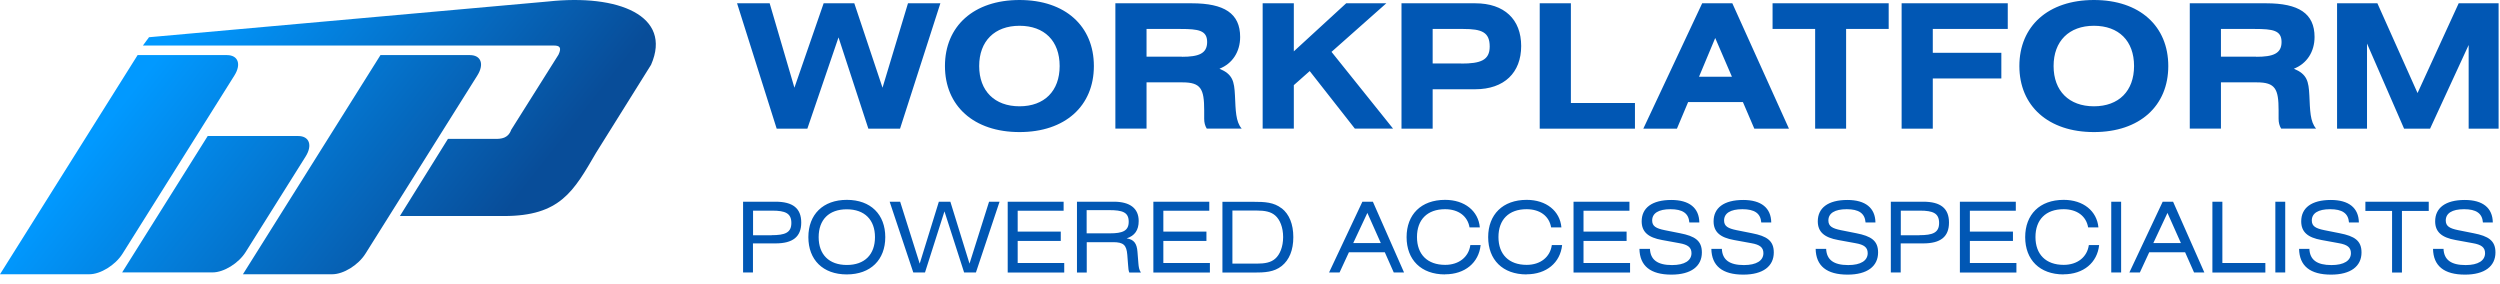
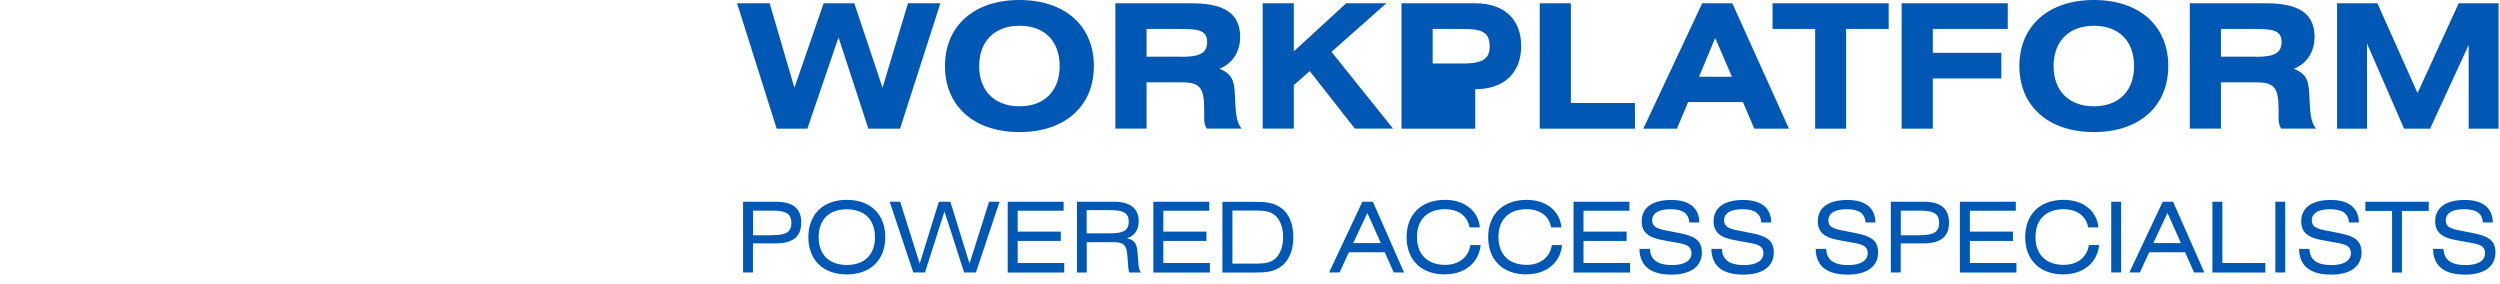
<svg xmlns="http://www.w3.org/2000/svg" preserveAspectRatio="xMidYMid meet" class="h-full w-full object-contain" viewBox="0 0 1056 120" fill="none">
-   <path d="M705.965 84.463C713.58 84.463 717.711 87.847 717.797 93.963H713.58C713.279 90.103 710.74 88.368 705.62 88.368C700.5 88.368 697.876 90.103 697.876 93.139C697.876 95.568 699.554 96.48 703.125 97.217L709.665 98.518C715.904 99.733 718.872 101.642 718.872 106.63C718.872 112.443 714.355 116 706.008 116C697.145 116 692.627 112.313 692.498 105.112H696.93V105.025C697.102 109.753 700.156 111.966 706.266 111.966C711.601 111.966 714.483 110.057 714.483 106.934C714.483 104.461 712.891 103.333 709.406 102.726L702.05 101.381C696.241 100.34 693.444 97.997 693.444 93.486C693.444 87.847 697.747 84.463 705.965 84.463ZM736.342 84.463C743.957 84.463 748.088 87.847 748.174 93.963H743.958C743.657 90.103 741.118 88.368 735.998 88.368C730.878 88.368 728.253 90.103 728.253 93.139C728.253 95.568 729.931 96.48 733.502 97.217L740.042 98.518C746.281 99.733 749.25 101.642 749.25 106.63C749.25 112.443 744.732 116 736.385 116C727.522 116 723.004 112.313 722.875 105.112H727.307V105.025C727.479 109.753 730.534 111.966 736.644 111.966C741.978 111.966 744.861 110.057 744.861 106.934C744.861 104.461 743.269 103.333 739.784 102.726L732.427 101.381C726.618 100.34 723.821 97.997 723.821 93.486C723.821 87.847 728.124 84.463 736.342 84.463ZM780.354 84.463C787.97 84.463 792.1 87.847 792.187 93.963H788.013C787.712 90.103 785.173 88.368 780.054 88.368C774.934 88.368 772.309 90.103 772.309 93.139C772.309 95.568 773.987 96.48 777.558 97.217L784.098 98.518C790.336 99.733 793.305 101.642 793.305 106.63C793.305 112.443 788.787 116 780.44 116C771.577 116 767.06 112.313 766.931 105.112H771.362V105.025C771.534 109.753 774.546 111.966 780.698 111.966C786.033 111.966 788.916 110.057 788.916 106.934C788.916 104.461 787.325 103.333 783.797 102.726L776.439 101.381C770.631 100.34 767.834 97.997 767.834 93.486C767.834 87.847 772.137 84.463 780.354 84.463ZM984.554 84.463C992.169 84.463 996.3 87.847 996.386 93.963H992.213C991.912 90.103 989.373 88.368 984.253 88.368C979.133 88.368 976.508 90.103 976.508 93.139C976.508 95.568 978.186 96.48 981.757 97.217L988.297 98.518C994.536 99.733 997.505 101.642 997.505 106.63C997.505 112.443 992.987 116 984.64 116C975.777 116 971.259 112.313 971.13 105.112H975.48C975.686 109.781 978.698 111.966 984.812 111.966C990.147 111.966 993.03 110.057 993.03 106.934C993.03 104.461 991.438 103.333 987.953 102.726L980.596 101.381C974.787 100.34 972.033 97.997 972.033 93.486C972.033 87.847 976.336 84.463 984.554 84.463ZM1041.13 84.463C1048.75 84.463 1052.88 87.847 1052.96 93.963H1048.79C1048.49 90.103 1045.95 88.368 1040.83 88.368C1035.71 88.368 1033.09 90.103 1033.09 93.139C1033.09 95.568 1034.76 96.48 1038.33 97.217L1044.87 98.518C1051.11 99.733 1054.08 101.642 1054.08 106.63C1054.08 112.443 1049.56 116 1041.22 116C1032.35 116 1027.84 112.313 1027.71 105.112H1032.14V105.025C1032.31 109.753 1035.32 111.966 1041.48 111.966C1046.81 111.966 1049.69 110.057 1049.69 106.934C1049.69 104.461 1048.06 103.333 1044.57 102.726L1037.22 101.381C1031.41 100.34 1028.61 97.997 1028.61 93.486C1028.61 87.847 1032.91 84.463 1041.13 84.463ZM357.719 84.419C367.83 84.419 373.939 90.623 373.939 100.167C373.939 109.71 367.787 115.913 357.676 115.914C347.565 115.914 341.455 109.71 341.455 100.167C341.455 90.623 347.608 84.419 357.719 84.419ZM610.406 84.419C618.71 84.42 624.475 89.148 625.077 96.045H620.732C619.915 91.274 616.042 88.367 610.406 88.367C602.877 88.367 598.531 92.792 598.531 100.124C598.531 107.455 602.92 111.879 610.449 111.879C616.258 111.879 620.388 108.538 621.076 103.506H625.422C624.647 110.968 618.796 115.87 610.406 115.87L610.363 115.914C600.252 115.914 594.143 109.71 594.143 100.167C594.143 90.623 600.252 84.419 610.406 84.419ZM644.866 84.419C653.17 84.419 658.936 89.148 659.538 96.045H655.192C654.375 91.274 650.503 88.367 644.823 88.367C637.294 88.367 632.948 92.792 632.948 100.124C632.948 107.454 637.337 111.879 644.866 111.879C650.718 111.879 654.806 108.538 655.494 103.506H659.839C659.064 110.968 653.213 115.87 644.78 115.87L644.823 115.914C634.712 115.914 628.603 109.71 628.603 100.167C628.603 90.623 634.755 84.419 644.866 84.419ZM871.699 84.419C880.003 84.419 885.726 89.148 886.371 96.045H882.025C881.208 91.274 877.336 88.367 871.656 88.367C864.127 88.367 859.781 92.792 859.781 100.124C859.781 107.454 864.17 111.879 871.699 111.879C877.551 111.879 881.639 108.538 882.327 103.506H886.673C885.898 110.968 880.046 115.87 871.613 115.87L871.656 115.914C861.546 115.913 855.437 109.71 855.437 100.167C855.437 90.623 861.545 84.42 871.699 84.419ZM449.274 89.017H429.87V97.824H448.07V101.771H429.87V111.098H449.533V115.132H425.654V85.244L425.697 85.2H449.274V89.017ZM470.486 85.2C477.37 85.2 480.984 88.064 480.984 93.356C480.984 97.217 479.306 99.603 475.907 100.687C479.005 101.164 480.21 102.856 480.468 106.37L480.855 111.228C480.985 112.703 481.113 113.961 481.931 115.132H477.026C476.682 114.352 476.596 113.311 476.51 112.009L476.166 107.584C475.822 103.55 474.617 102.292 470.186 102.292H459.042V115.132H454.911V85.244L454.868 85.2H470.486ZM510.802 89.017H491.397V97.824H509.597V101.771H491.397V111.098H511.06V115.132H487.181V85.244L487.224 85.2H510.802V89.017ZM529.433 85.244C534.294 85.244 538.038 85.417 541.394 88.02V87.977C544.577 90.493 546.299 94.657 546.299 100.167C546.299 105.676 544.577 109.797 541.394 112.356C538.081 114.959 534.294 115.132 529.433 115.132H516.353V85.244H529.433ZM688.28 89.017H668.876V97.824H687.076V101.771H668.876V111.098H688.539V115.132H664.659V85.244L664.703 85.2H688.28V89.017ZM851.478 89.017H832.073V97.824H850.272V101.771H832.073V111.098H851.735V115.132H827.856V85.244L827.899 85.2H851.478V89.017ZM938.73 111.098H956.888V115.132H934.515V85.244L934.558 85.2H938.73V111.098ZM1025.9 89.104H1014.58V115.132H1010.41V89.104H999.14V85.2H1025.9V89.104ZM327.558 85.2C334.872 85.2 338.443 87.977 338.443 94.006C338.443 100.036 334.872 102.812 327.558 102.812H318.049V115.089H313.875V85.2H327.558ZM388.482 111.358L396.571 85.2H401.433L409.521 111.358L417.782 85.2H422.214L412.232 115.089H407.241L398.938 89.278L390.72 115.089H385.771L375.79 85.2H380.222L388.482 111.358ZM593.067 115.089H588.722L584.936 106.543H569.79L565.832 115.089H561.4L575.47 85.2H579.901L593.067 115.089ZM812.366 85.2C819.68 85.2 823.252 87.977 823.252 94.006C823.252 100.036 819.68 102.812 812.366 102.812H802.857V115.089H798.685V85.2H812.366ZM895.963 115.089H891.79V85.2H895.963V115.089ZM931.116 115.089H926.771L922.984 106.543H907.84L903.881 115.089H899.449L913.519 85.2H917.907L931.116 115.089ZM965.279 115.089H961.105V85.2H965.279V115.089ZM357.676 88.411C350.103 88.411 345.801 92.835 345.801 100.167C345.801 107.498 350.146 111.922 357.719 111.922C365.291 111.922 369.594 107.454 369.594 100.167C369.594 92.879 365.248 88.411 357.676 88.411ZM520.569 111.359H530.81C534.294 111.359 536.833 110.882 538.64 109.277C540.619 107.585 541.996 104.244 541.996 100.124C541.996 96.002 540.619 92.705 538.64 91.013C536.79 89.408 534.294 88.931 530.81 88.931H520.569V111.359ZM975.562 105.112H975.48C975.479 105.083 975.477 105.054 975.476 105.025L975.562 105.112ZM571.598 102.682H583.257L577.578 89.928L571.598 102.682ZM909.561 102.682H921.221L915.541 89.928L909.561 102.682ZM318.092 99.385H325.923L325.88 99.342C331.602 99.342 334.269 98.301 334.27 94.18C334.27 90.059 331.688 88.974 326.181 88.974H318.092V99.385ZM802.9 99.385H810.688V99.342C816.41 99.342 819.078 98.301 819.078 94.18C819.078 90.059 816.496 88.974 810.989 88.974H802.9V99.385ZM458.999 88.8V98.561H468.809C474.229 98.561 476.767 97.52 476.768 93.66C476.768 89.625 474.143 88.757 468.421 88.757H458.955L458.999 88.8ZM430.645 0C450.006 0.001 462.053 11.063 462.053 27.894C462.053 44.725 449.963 55.788 430.645 55.788C411.326 55.788 399.149 44.726 399.149 27.894C399.149 11.062 411.283 0 430.645 0ZM884.475 0C903.836 0 915.884 11.062 915.884 27.894C915.884 44.726 903.793 55.788 884.475 55.788C865.156 55.788 852.98 44.725 852.98 27.894C852.98 11.063 865.113 0.001 884.475 0ZM335.56 37.047L347.907 1.389H360.858L372.776 37.047L383.532 1.389H397.215L380.177 54.356H366.796L354.189 15.791L341.023 54.356H328.072L311.336 1.389H325.104L335.56 37.047ZM623.141 1.389C635.446 1.389 642.545 8.2 642.545 19.435C642.545 30.671 635.403 37.699 623.141 37.699H605.156V54.356H591.99V1.389H623.141ZM663.543 43.511H690.605V54.356H650.377V1.389H663.543V43.511ZM755.658 54.356H741.029L736.211 43.121H713.063L708.33 54.356H694.132L719.001 1.389H731.736L755.658 54.356ZM797.781 12.234H779.797V54.356H766.717V12.234H748.732V1.389H797.781V12.234ZM848.078 12.234H816.411V22.298H845.367V33.143H816.411V54.356H803.245V1.389H848.078V12.234ZM1021.17 39.303L1038.55 1.389H1055.41V54.356H1042.76V19.002L1026.46 54.356H1015.49L999.825 18.394V54.356H987.176V1.389H1004.21L1021.17 39.303ZM503.4 1.389C517.082 1.389 523.838 5.64 523.838 15.618C523.838 21.864 520.568 26.896 515.104 29.022C520.697 31.364 521.342 34.315 521.644 40.301C521.945 46.678 521.945 51.363 524.483 54.313H509.726C508.994 53.142 508.649 51.754 508.649 50.192V46.591C508.649 37.568 507.273 34.791 499.485 34.791H484.298V54.313H471.132V1.389H503.4ZM546.511 21.691L568.626 1.389H585.578L562.431 21.908L588.418 54.313H572.283L553.223 30.02L546.511 35.963V54.313H533.346V1.389H546.511V21.691ZM957.231 1.389C970.913 1.389 977.668 5.64 977.668 15.618C977.668 21.864 974.399 26.896 968.935 29.022C974.528 31.364 975.172 34.315 975.474 40.301C975.775 46.678 975.775 51.363 978.313 54.313H963.556C962.824 53.142 962.48 51.754 962.48 50.192V46.591C962.48 37.568 961.104 34.792 953.316 34.791H938.128V54.313H924.962V1.389H957.231ZM430.645 10.889C420.146 10.889 413.606 17.353 413.606 27.894C413.606 38.435 420.146 44.899 430.645 44.899C441.143 44.899 447.597 38.435 447.597 27.894C447.597 17.266 441.143 10.889 430.645 10.889ZM884.475 10.889C873.977 10.889 867.437 17.353 867.437 27.894C867.437 38.435 873.977 44.899 884.475 44.899C894.973 44.899 901.427 38.435 901.427 27.894C901.427 17.266 894.973 10.889 884.475 10.889ZM717.667 32.406H731.564L724.508 16.051L717.667 32.406ZM605.156 26.81H617.246V26.853C625.378 26.853 629.25 25.465 629.25 19.652C629.25 13.579 625.894 12.234 618.106 12.234H605.156V26.81ZM484.298 23.947H499.228L499.185 23.99C506.24 23.99 509.897 22.689 509.897 17.744C509.897 12.798 506.197 12.234 498.625 12.234H484.298V23.947ZM938.128 23.947H953.058L953.015 23.99C960.071 23.99 963.728 22.689 963.729 17.744C963.729 12.798 960.028 12.234 952.455 12.234H938.128V23.947Z" fill="#0157B4" />
-   <path d="M95.86 23.271C100.593 23.271 102.013 27.132 99.001 31.904L51.717 107.213C48.705 111.984 42.466 115.845 37.733 115.845H0L58.127 23.271H95.86ZM160.74 23.271H198.474C203.206 23.271 204.626 27.132 201.614 31.904L154.329 107.212C151.317 111.983 145.079 115.844 140.347 115.844H102.613L160.74 23.228V23.271ZM125.94 57.455C130.673 57.455 132.094 61.36 129.082 66.132L103.782 106.431C100.814 111.203 94.532 115.064 89.8 115.064H51.593L87.734 57.455H125.94ZM231.562 0.627C261.077 -2.583 284.095 6.57 275.017 27.349L251.783 64.526C242.318 80.794 236.638 91.249 212.889 91.249H168.916L189.182 58.714V58.67H209.146C211.598 58.67 214.61 58.54 215.943 54.809L235.907 23.098C237.413 19.932 236.251 19.237 233.971 19.237H60.363L62.945 15.723L231.562 0.627Z" fill="url(#paint0_linear_1572_8137)" />
+   <path d="M705.965 84.463C713.58 84.463 717.711 87.847 717.797 93.963H713.58C713.279 90.103 710.74 88.368 705.62 88.368C700.5 88.368 697.876 90.103 697.876 93.139C697.876 95.568 699.554 96.48 703.125 97.217L709.665 98.518C715.904 99.733 718.872 101.642 718.872 106.63C718.872 112.443 714.355 116 706.008 116C697.145 116 692.627 112.313 692.498 105.112H696.93V105.025C697.102 109.753 700.156 111.966 706.266 111.966C711.601 111.966 714.483 110.057 714.483 106.934C714.483 104.461 712.891 103.333 709.406 102.726L702.05 101.381C696.241 100.34 693.444 97.997 693.444 93.486C693.444 87.847 697.747 84.463 705.965 84.463ZM736.342 84.463C743.957 84.463 748.088 87.847 748.174 93.963H743.958C743.657 90.103 741.118 88.368 735.998 88.368C730.878 88.368 728.253 90.103 728.253 93.139C728.253 95.568 729.931 96.48 733.502 97.217L740.042 98.518C746.281 99.733 749.25 101.642 749.25 106.63C749.25 112.443 744.732 116 736.385 116C727.522 116 723.004 112.313 722.875 105.112H727.307V105.025C727.479 109.753 730.534 111.966 736.644 111.966C741.978 111.966 744.861 110.057 744.861 106.934C744.861 104.461 743.269 103.333 739.784 102.726L732.427 101.381C726.618 100.34 723.821 97.997 723.821 93.486C723.821 87.847 728.124 84.463 736.342 84.463ZM780.354 84.463C787.97 84.463 792.1 87.847 792.187 93.963H788.013C787.712 90.103 785.173 88.368 780.054 88.368C774.934 88.368 772.309 90.103 772.309 93.139C772.309 95.568 773.987 96.48 777.558 97.217L784.098 98.518C790.336 99.733 793.305 101.642 793.305 106.63C793.305 112.443 788.787 116 780.44 116C771.577 116 767.06 112.313 766.931 105.112H771.362V105.025C771.534 109.753 774.546 111.966 780.698 111.966C786.033 111.966 788.916 110.057 788.916 106.934C788.916 104.461 787.325 103.333 783.797 102.726L776.439 101.381C770.631 100.34 767.834 97.997 767.834 93.486C767.834 87.847 772.137 84.463 780.354 84.463ZM984.554 84.463C992.169 84.463 996.3 87.847 996.386 93.963H992.213C991.912 90.103 989.373 88.368 984.253 88.368C979.133 88.368 976.508 90.103 976.508 93.139C976.508 95.568 978.186 96.48 981.757 97.217L988.297 98.518C994.536 99.733 997.505 101.642 997.505 106.63C997.505 112.443 992.987 116 984.64 116C975.777 116 971.259 112.313 971.13 105.112H975.48C975.686 109.781 978.698 111.966 984.812 111.966C990.147 111.966 993.03 110.057 993.03 106.934C993.03 104.461 991.438 103.333 987.953 102.726L980.596 101.381C974.787 100.34 972.033 97.997 972.033 93.486C972.033 87.847 976.336 84.463 984.554 84.463ZM1041.13 84.463C1048.75 84.463 1052.88 87.847 1052.96 93.963H1048.79C1048.49 90.103 1045.95 88.368 1040.83 88.368C1035.71 88.368 1033.09 90.103 1033.09 93.139C1033.09 95.568 1034.76 96.48 1038.33 97.217L1044.87 98.518C1051.11 99.733 1054.08 101.642 1054.08 106.63C1054.08 112.443 1049.56 116 1041.22 116C1032.35 116 1027.84 112.313 1027.71 105.112H1032.14V105.025C1032.31 109.753 1035.32 111.966 1041.48 111.966C1046.81 111.966 1049.69 110.057 1049.69 106.934C1049.69 104.461 1048.06 103.333 1044.57 102.726L1037.22 101.381C1031.41 100.34 1028.61 97.997 1028.61 93.486C1028.61 87.847 1032.91 84.463 1041.13 84.463ZM357.719 84.419C367.83 84.419 373.939 90.623 373.939 100.167C373.939 109.71 367.787 115.913 357.676 115.914C347.565 115.914 341.455 109.71 341.455 100.167C341.455 90.623 347.608 84.419 357.719 84.419ZM610.406 84.419C618.71 84.42 624.475 89.148 625.077 96.045H620.732C619.915 91.274 616.042 88.367 610.406 88.367C602.877 88.367 598.531 92.792 598.531 100.124C598.531 107.455 602.92 111.879 610.449 111.879C616.258 111.879 620.388 108.538 621.076 103.506H625.422C624.647 110.968 618.796 115.87 610.406 115.87L610.363 115.914C600.252 115.914 594.143 109.71 594.143 100.167C594.143 90.623 600.252 84.419 610.406 84.419ZM644.866 84.419C653.17 84.419 658.936 89.148 659.538 96.045H655.192C654.375 91.274 650.503 88.367 644.823 88.367C637.294 88.367 632.948 92.792 632.948 100.124C632.948 107.454 637.337 111.879 644.866 111.879C650.718 111.879 654.806 108.538 655.494 103.506H659.839C659.064 110.968 653.213 115.87 644.78 115.87L644.823 115.914C634.712 115.914 628.603 109.71 628.603 100.167C628.603 90.623 634.755 84.419 644.866 84.419ZM871.699 84.419C880.003 84.419 885.726 89.148 886.371 96.045H882.025C881.208 91.274 877.336 88.367 871.656 88.367C864.127 88.367 859.781 92.792 859.781 100.124C859.781 107.454 864.17 111.879 871.699 111.879C877.551 111.879 881.639 108.538 882.327 103.506H886.673C885.898 110.968 880.046 115.87 871.613 115.87L871.656 115.914C861.546 115.913 855.437 109.71 855.437 100.167C855.437 90.623 861.545 84.42 871.699 84.419ZM449.274 89.017H429.87V97.824H448.07V101.771H429.87V111.098H449.533V115.132H425.654V85.244L425.697 85.2H449.274V89.017ZM470.486 85.2C477.37 85.2 480.984 88.064 480.984 93.356C480.984 97.217 479.306 99.603 475.907 100.687C479.005 101.164 480.21 102.856 480.468 106.37L480.855 111.228C480.985 112.703 481.113 113.961 481.931 115.132H477.026C476.682 114.352 476.596 113.311 476.51 112.009L476.166 107.584C475.822 103.55 474.617 102.292 470.186 102.292H459.042V115.132H454.911V85.244L454.868 85.2H470.486ZM510.802 89.017H491.397V97.824H509.597V101.771H491.397V111.098H511.06V115.132H487.181V85.244L487.224 85.2H510.802V89.017ZM529.433 85.244C534.294 85.244 538.038 85.417 541.394 88.02V87.977C544.577 90.493 546.299 94.657 546.299 100.167C546.299 105.676 544.577 109.797 541.394 112.356C538.081 114.959 534.294 115.132 529.433 115.132H516.353V85.244H529.433ZM688.28 89.017H668.876V97.824H687.076V101.771H668.876V111.098H688.539V115.132H664.659V85.244L664.703 85.2H688.28V89.017ZM851.478 89.017H832.073V97.824H850.272V101.771H832.073V111.098H851.735V115.132H827.856V85.244L827.899 85.2H851.478V89.017ZM938.73 111.098H956.888V115.132H934.515V85.244L934.558 85.2H938.73V111.098ZM1025.9 89.104H1014.58V115.132H1010.41V89.104H999.14V85.2H1025.9V89.104ZM327.558 85.2C334.872 85.2 338.443 87.977 338.443 94.006C338.443 100.036 334.872 102.812 327.558 102.812H318.049V115.089H313.875V85.2H327.558ZM388.482 111.358L396.571 85.2H401.433L409.521 111.358L417.782 85.2H422.214L412.232 115.089H407.241L398.938 89.278L390.72 115.089H385.771L375.79 85.2H380.222L388.482 111.358ZM593.067 115.089H588.722L584.936 106.543H569.79L565.832 115.089H561.4L575.47 85.2H579.901L593.067 115.089ZM812.366 85.2C819.68 85.2 823.252 87.977 823.252 94.006C823.252 100.036 819.68 102.812 812.366 102.812H802.857V115.089H798.685V85.2H812.366ZM895.963 115.089H891.79V85.2H895.963V115.089ZM931.116 115.089H926.771L922.984 106.543H907.84L903.881 115.089H899.449L913.519 85.2H917.907L931.116 115.089ZM965.279 115.089H961.105V85.2H965.279V115.089ZM357.676 88.411C350.103 88.411 345.801 92.835 345.801 100.167C345.801 107.498 350.146 111.922 357.719 111.922C365.291 111.922 369.594 107.454 369.594 100.167C369.594 92.879 365.248 88.411 357.676 88.411ZM520.569 111.359H530.81C534.294 111.359 536.833 110.882 538.64 109.277C540.619 107.585 541.996 104.244 541.996 100.124C541.996 96.002 540.619 92.705 538.64 91.013C536.79 89.408 534.294 88.931 530.81 88.931H520.569V111.359ZM975.562 105.112H975.48C975.479 105.083 975.477 105.054 975.476 105.025L975.562 105.112ZM571.598 102.682H583.257L577.578 89.928L571.598 102.682ZM909.561 102.682H921.221L915.541 89.928L909.561 102.682ZM318.092 99.385H325.923L325.88 99.342C331.602 99.342 334.269 98.301 334.27 94.18C334.27 90.059 331.688 88.974 326.181 88.974H318.092V99.385ZM802.9 99.385H810.688V99.342C816.41 99.342 819.078 98.301 819.078 94.18C819.078 90.059 816.496 88.974 810.989 88.974H802.9V99.385ZM458.999 88.8V98.561H468.809C474.229 98.561 476.767 97.52 476.768 93.66C476.768 89.625 474.143 88.757 468.421 88.757H458.955L458.999 88.8ZM430.645 0C450.006 0.001 462.053 11.063 462.053 27.894C462.053 44.725 449.963 55.788 430.645 55.788C411.326 55.788 399.149 44.726 399.149 27.894C399.149 11.062 411.283 0 430.645 0ZM884.475 0C903.836 0 915.884 11.062 915.884 27.894C915.884 44.726 903.793 55.788 884.475 55.788C865.156 55.788 852.98 44.725 852.98 27.894C852.98 11.063 865.113 0.001 884.475 0ZM335.56 37.047L347.907 1.389H360.858L372.776 37.047L383.532 1.389H397.215L380.177 54.356H366.796L354.189 15.791L341.023 54.356H328.072L311.336 1.389H325.104L335.56 37.047ZM623.141 1.389C635.446 1.389 642.545 8.2 642.545 19.435C642.545 30.671 635.403 37.699 623.141 37.699V54.356H591.99V1.389H623.141ZM663.543 43.511H690.605V54.356H650.377V1.389H663.543V43.511ZM755.658 54.356H741.029L736.211 43.121H713.063L708.33 54.356H694.132L719.001 1.389H731.736L755.658 54.356ZM797.781 12.234H779.797V54.356H766.717V12.234H748.732V1.389H797.781V12.234ZM848.078 12.234H816.411V22.298H845.367V33.143H816.411V54.356H803.245V1.389H848.078V12.234ZM1021.17 39.303L1038.55 1.389H1055.41V54.356H1042.76V19.002L1026.46 54.356H1015.49L999.825 18.394V54.356H987.176V1.389H1004.21L1021.17 39.303ZM503.4 1.389C517.082 1.389 523.838 5.64 523.838 15.618C523.838 21.864 520.568 26.896 515.104 29.022C520.697 31.364 521.342 34.315 521.644 40.301C521.945 46.678 521.945 51.363 524.483 54.313H509.726C508.994 53.142 508.649 51.754 508.649 50.192V46.591C508.649 37.568 507.273 34.791 499.485 34.791H484.298V54.313H471.132V1.389H503.4ZM546.511 21.691L568.626 1.389H585.578L562.431 21.908L588.418 54.313H572.283L553.223 30.02L546.511 35.963V54.313H533.346V1.389H546.511V21.691ZM957.231 1.389C970.913 1.389 977.668 5.64 977.668 15.618C977.668 21.864 974.399 26.896 968.935 29.022C974.528 31.364 975.172 34.315 975.474 40.301C975.775 46.678 975.775 51.363 978.313 54.313H963.556C962.824 53.142 962.48 51.754 962.48 50.192V46.591C962.48 37.568 961.104 34.792 953.316 34.791H938.128V54.313H924.962V1.389H957.231ZM430.645 10.889C420.146 10.889 413.606 17.353 413.606 27.894C413.606 38.435 420.146 44.899 430.645 44.899C441.143 44.899 447.597 38.435 447.597 27.894C447.597 17.266 441.143 10.889 430.645 10.889ZM884.475 10.889C873.977 10.889 867.437 17.353 867.437 27.894C867.437 38.435 873.977 44.899 884.475 44.899C894.973 44.899 901.427 38.435 901.427 27.894C901.427 17.266 894.973 10.889 884.475 10.889ZM717.667 32.406H731.564L724.508 16.051L717.667 32.406ZM605.156 26.81H617.246V26.853C625.378 26.853 629.25 25.465 629.25 19.652C629.25 13.579 625.894 12.234 618.106 12.234H605.156V26.81ZM484.298 23.947H499.228L499.185 23.99C506.24 23.99 509.897 22.689 509.897 17.744C509.897 12.798 506.197 12.234 498.625 12.234H484.298V23.947ZM938.128 23.947H953.058L953.015 23.99C960.071 23.99 963.728 22.689 963.729 17.744C963.729 12.798 960.028 12.234 952.455 12.234H938.128V23.947Z" fill="#0157B4" />
  <defs>
    <linearGradient id="paint0_linear_1572_8137" x1="71.526" y1="18.166" x2="194.144" y2="114.669" gradientUnits="userSpaceOnUse">
      <stop stop-color="#0199FF" />
      <stop offset="1" stop-color="#084D99" />
    </linearGradient>
  </defs>
</svg>